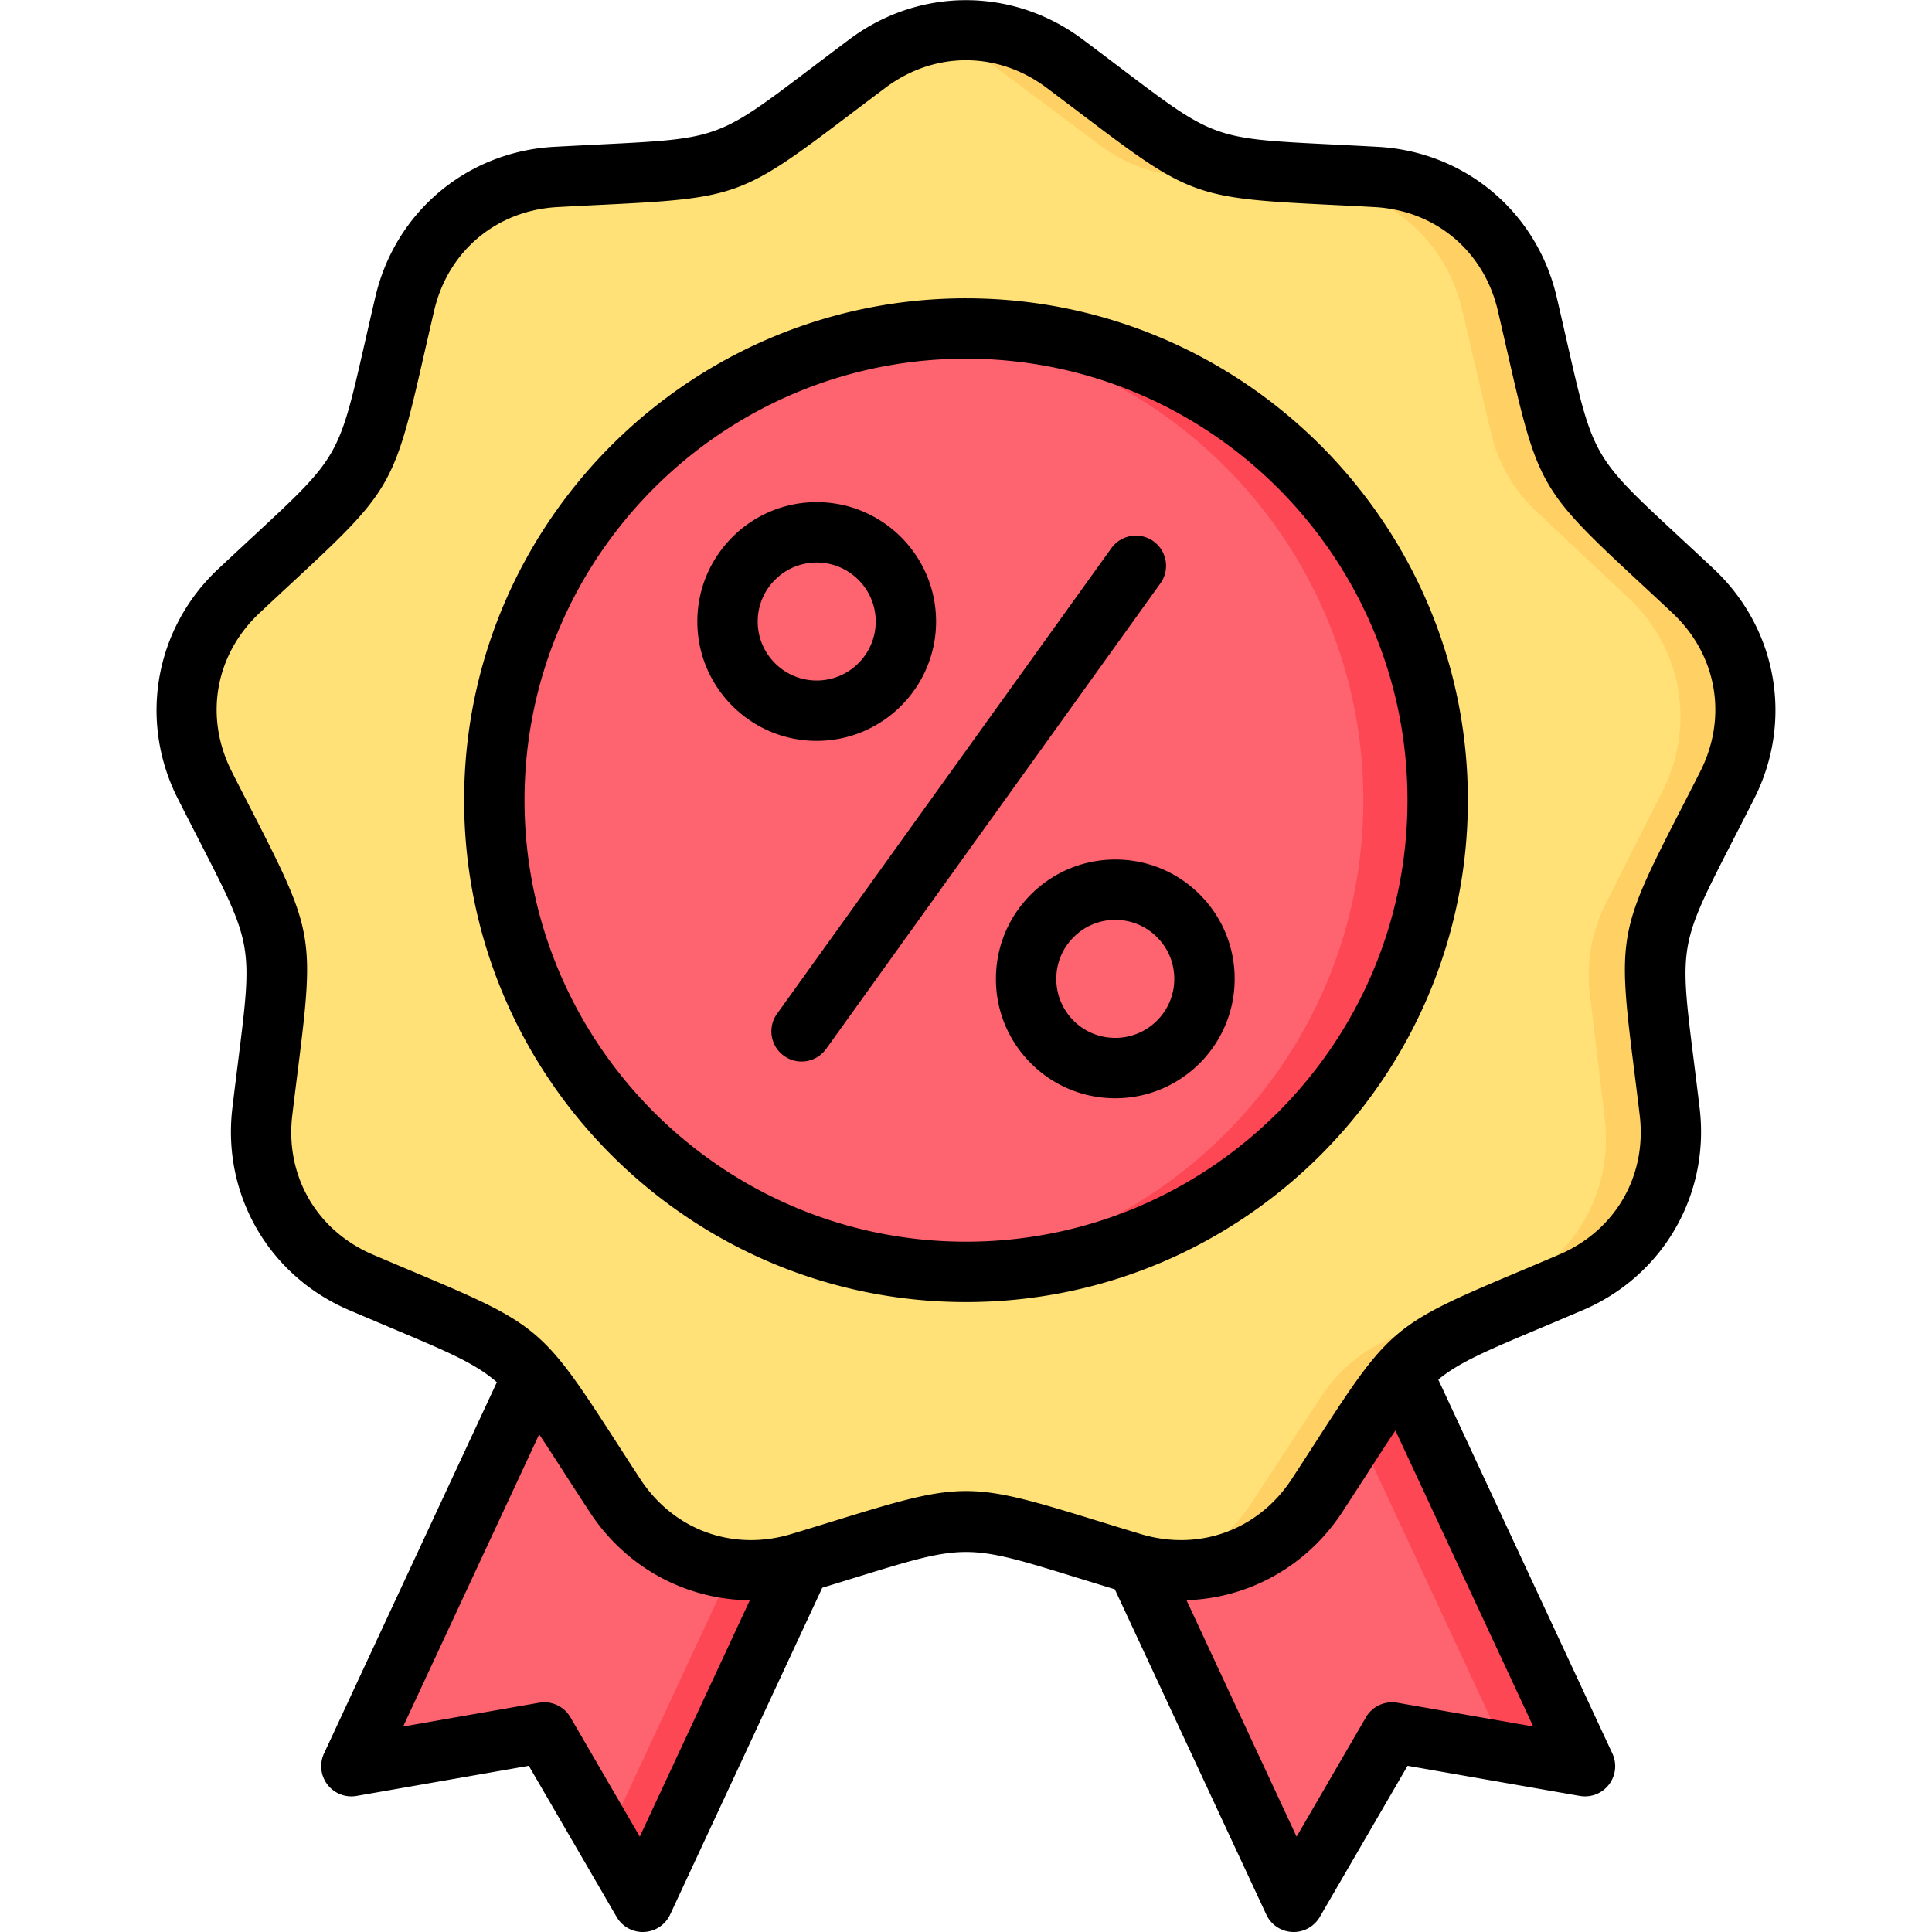
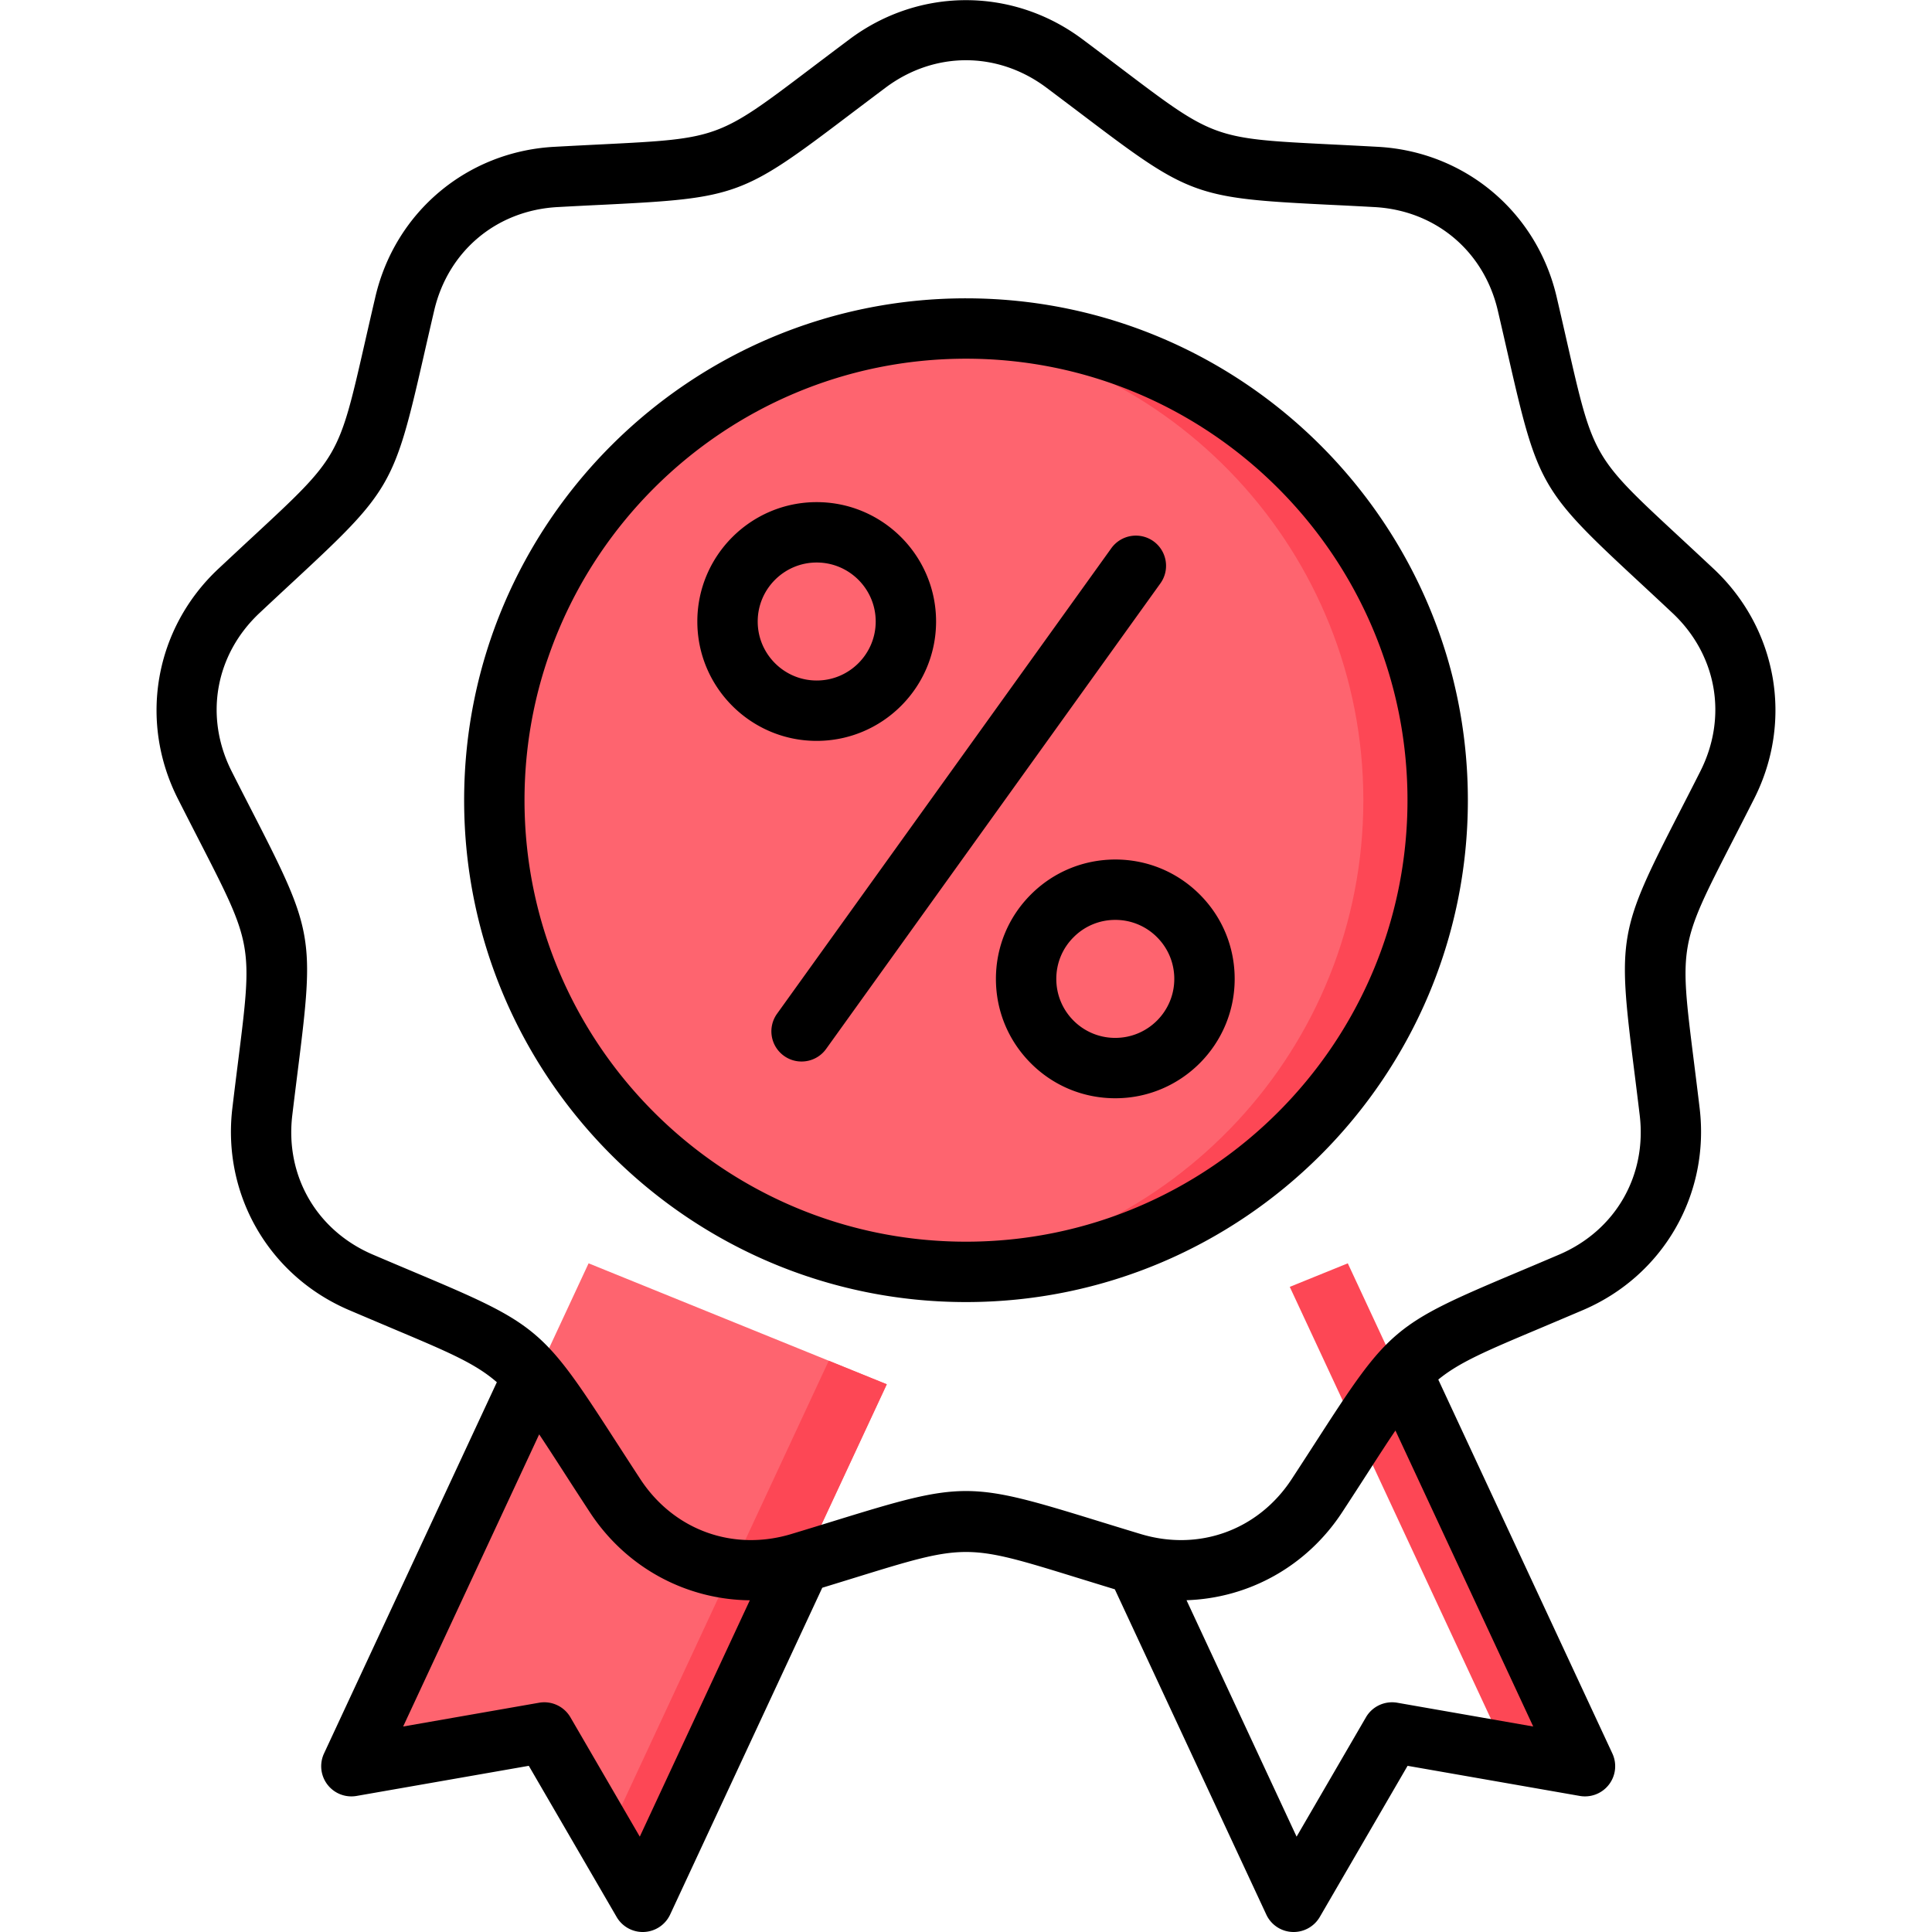
<svg xmlns="http://www.w3.org/2000/svg" viewBox="0 0 512 512" id="guaranteed">
  <path fill="#fe646f" fill-rule="evenodd" d="m155.983 334.794 79.023 32.055-62.246 133.7a2.937 2.937 0 0 1-2.584 1.731 2.936 2.936 0 0 1-2.73-1.489l-23.192-39.91-45.471 7.945a2.935 2.935 0 0 1-2.897-1.13 2.936 2.936 0 0 1-.339-3.091l60.436-129.811z" clip-rule="evenodd" />
  <path fill="#fd4755" fill-rule="evenodd" d="m219.629 360.611 15.377 6.238-31.206 67.027-1.239 2.661-1.239 2.661-1.239 2.661-1.239 2.661-1.239 2.661-1.239 2.661-1.239 2.661-1.239 2.661-1.239 2.661-1.239 2.661-1.239 2.661-1.239 2.661-1.239 2.661-1.239 2.661-1.239 2.661-1.239 2.661-1.239 2.661-1.239 2.661-1.239 2.661-1.239 2.661-1.239 2.661-1.239 2.661-1.239 2.661-1.239 2.661-1.239 2.661-.065.14-.023.049a2.934 2.934 0 0 1-2.561 1.682 2.936 2.936 0 0 1-2.73-1.489l-7.262-12.497 48.167-103.459 11.278-24.216z" clip-rule="evenodd" />
-   <path fill="#fe646f" fill-rule="evenodd" d="m357.178 334.794-79.022 32.055 62.246 133.7a2.937 2.937 0 0 0 2.584 1.731 2.935 2.935 0 0 0 2.73-1.49l23.191-39.91 45.471 7.945c1.129.197 2.2-.22 2.897-1.13.697-.91.823-2.052.339-3.091l-60.436-129.81z" clip-rule="evenodd" />
  <path fill="#fd4755" fill-rule="evenodd" d="m357.178 334.794-15.377 6.238 58.339 125.306 14.238 2.488c1.129.197 2.2-.22 2.897-1.13.697-.91.823-2.052.339-3.091l-60.436-129.811z" clip-rule="evenodd" />
-   <path fill="#ffe177" fill-rule="evenodd" d="m282.097 18.579 26.237 19.639c7.176 5.371 14.728 8.12 23.678 8.618l32.722 1.82c19.594 1.09 35.507 14.443 39.983 33.549l7.475 31.909c2.044 8.727 6.063 15.687 12.598 21.821l23.897 22.429c14.309 13.429 17.916 33.887 9.063 51.401l-14.785 29.249c-4.043 7.999-5.439 15.915-4.376 24.814l3.89 32.542c2.329 19.485-8.058 37.475-26.097 45.201l-30.127 12.902c-8.239 3.529-14.397 8.695-19.302 16.197l-17.938 27.428c-10.741 16.423-30.261 23.528-49.046 17.851l-31.372-9.481c-8.58-2.593-16.618-2.593-25.197 0l-31.372 9.481c-18.785 5.677-38.305-1.428-49.046-17.851l-17.938-27.428c-4.906-7.502-11.063-12.668-19.303-16.196l-30.127-12.903c-18.039-7.725-28.426-25.716-26.097-45.201l3.89-32.542c1.064-8.9-.332-16.815-4.376-24.814l-14.785-29.249c-8.853-17.513-5.245-37.971 9.063-51.401l23.897-22.429c6.536-6.134 10.554-13.094 12.598-21.821l7.475-31.909c4.476-19.107 20.389-32.46 39.983-33.549l32.722-1.82c8.95-.498 16.502-3.247 23.678-8.618l26.237-19.639c15.714-11.759 36.487-11.759 52.198 0z" clip-rule="evenodd" />
-   <path fill="#ffd064" fill-rule="evenodd" d="m282.097 18.579 26.237 19.639c7.176 5.371 14.728 8.12 23.678 8.618l32.722 1.82c19.594 1.09 35.507 14.442 39.983 33.549l7.475 31.909c2.044 8.727 6.063 15.688 12.598 21.822l23.897 22.429c14.308 13.429 17.915 33.887 9.063 51.4l-14.785 29.249c-4.044 8-5.439 15.915-4.376 24.814l3.89 32.542c2.329 19.485-8.057 37.475-26.097 45.201l-30.127 12.902c-8.239 3.529-14.396 8.695-19.302 16.197l-17.938 27.428c-9.929 15.182-27.36 22.399-44.777 18.919 11.033-2.246 20.959-8.82 27.564-18.919l17.938-27.428c4.906-7.502 11.063-12.668 19.302-16.197l30.127-12.902c18.039-7.725 28.426-25.716 26.097-45.201l-3.89-32.542c-1.064-8.9.332-16.815 4.376-24.814l14.785-29.249c8.853-17.513 5.245-37.971-9.063-51.4l-23.897-22.429c-6.536-6.134-10.554-13.095-12.598-21.822l-7.475-31.909c-4.476-19.107-20.389-32.46-39.983-33.549l-32.722-1.82c-8.95-.498-16.503-3.247-23.678-8.618l-26.237-19.639c-5.373-4.022-11.338-6.667-17.49-7.938 11.836-2.445 24.365.2 34.703 7.938zm-34.704 386.863c-1.32.279-2.649.621-3.992 1.027l-31.372 9.481c-7.233 2.186-14.574 2.475-21.481 1.069a45.588 45.588 0 0 0 4.268-1.069l31.372-9.481c7.238-2.188 14.089-2.53 21.205-1.027z" clip-rule="evenodd" />
  <g fill-rule="evenodd" clip-rule="evenodd">
    <circle cx="256" cy="212.082" r="125" fill="#fe646f" />
    <path fill="#fd4755" d="M256 87.082c69.035 0 125 55.964 125 125s-55.965 125-125 125c-3.315 0-6.599-.132-9.849-.385 64.431-5.023 115.151-58.894 115.151-124.615 0-65.72-50.72-119.592-115.151-124.615 3.249-.253 6.534-.385 9.849-.385z" />
  </g>
  <path fill-rule="evenodd" d="M307.511 154.609 218.929 277.98a7.99 7.99 0 0 1-6.51 3.33 7.914 7.914 0 0 1-4.66-1.5 7.994 7.994 0 0 1-1.83-11.16l88.583-123.367a8.017 8.017 0 0 1 11.17-1.844c3.589 2.58 4.41 7.585 1.829 11.17zm-106.71 10.104c0 8.618 7.01 15.628 15.628 15.628h.014c8.618 0 15.628-7.019 15.628-15.637 0-8.623-7.019-15.632-15.642-15.632-8.618-.001-15.638 7.023-15.628 15.641zm15.642 31.628c17.449-.009 31.628-14.199 31.628-31.647-.009-17.444-14.198-31.623-31.642-31.623h-.009c-17.439 0-31.628 14.203-31.619 31.643 0 17.448 14.189 31.628 31.628 31.628l.014-.001zm79.129 78.71c8.618 0 15.637-7.009 15.628-15.637 0-4.17-1.627-8.104-4.581-11.052a15.536 15.536 0 0 0-11.047-4.58h-.009a15.492 15.492 0 0 0-11.052 4.59c-2.962 2.948-4.58 6.882-4.58 11.052 0 4.179 1.632 8.109 4.58 11.062a15.55 15.55 0 0 0 11.061 4.565zm0-47.27h-.009c-8.453.014-16.401 3.302-22.373 9.278-5.972 5.972-9.26 13.925-9.26 22.373s3.302 16.392 9.279 22.368c5.972 5.972 13.911 9.25 22.364 9.25h.01c17.439 0 31.628-14.198 31.619-31.638 0-8.453-3.293-16.401-9.269-22.373-5.973-5.966-13.922-9.258-22.361-9.258zm-39.571 101.281c64.511 0 116.998-52.487 116.998-116.999 0-64.511-52.487-117.003-116.998-117.003s-116.999 52.492-116.999 117.003 52.487 116.999 116.999 116.999zm0-250.002c-73.342 0-132.999 59.662-132.999 133.003 0 73.337 59.657 132.999 132.999 132.999S389 285.4 389 212.063c-.001-73.341-59.658-133.003-132.999-133.003zm194.608 125.343c7.288-14.43 4.392-30.902-7.401-41.959-3.429-3.222-6.51-6.08-9.269-8.642-25.477-23.642-26.439-25.302-34.17-59.181-.84-3.67-1.769-7.759-2.84-12.349-3.689-15.741-16.5-26.491-32.638-27.392-4.703-.26-8.892-.467-12.651-.646-34.718-1.731-36.52-2.392-64.219-23.383-3-2.269-6.349-4.797-10.118-7.628-12.944-9.679-29.661-9.679-42.605 0-3.769 2.83-7.118 5.359-10.118 7.628-27.699 20.991-29.501 21.652-64.219 23.383-3.76.179-7.953.387-12.651.646-16.142.901-28.949 11.651-32.638 27.392-1.071 4.59-2.009 8.68-2.845 12.349-7.727 33.878-8.689 35.539-34.166 59.181-2.759 2.561-5.84 5.42-9.274 8.642-11.787 11.057-14.688 27.529-7.396 41.959 2.118 4.198 4.038 7.93 5.76 11.279 15.859 30.93 16.189 32.821 11.859 67.308-.467 3.731-.991 7.892-1.552 12.571-1.915 16.052 6.453 30.529 21.312 36.902 4.33 1.849 8.189 3.476 11.661 4.939 32.029 13.5 33.501 14.732 52.351 43.93 2.052 3.16 4.321 6.689 6.901 10.628 8.849 13.533 24.557 19.25 40.029 14.571 4.51-1.359 8.519-2.599 12.118-3.708 16.609-5.123 25.392-7.684 34.171-7.684 8.778 0 17.562 2.561 34.171 7.684 3.599 1.108 7.609 2.349 12.118 3.708 15.472 4.679 31.18-1.038 40.034-14.571 2.576-3.939 4.849-7.458 6.896-10.628 18.85-29.199 20.322-30.43 52.35-43.93 3.472-1.462 7.33-3.09 11.661-4.939 14.859-6.373 23.232-20.85 21.312-36.902-.561-4.68-1.08-8.84-1.552-12.571-4.33-34.487-4-36.378 11.859-67.308 1.722-3.35 3.642-7.081 5.759-11.279zM370.282 451.24c-3.302-.566-6.613.962-8.293 3.863l-18.378 31.628-29.17-62.657c16.411-.533 31.831-8.911 41.27-23.354 2.599-3.967 4.892-7.519 6.948-10.708 2.769-4.302 5.081-7.868 7.142-10.91l36.52 78.441-36.039-6.303zM169.55 486.731l-18.383-31.628a8.01 8.01 0 0 0-8.288-3.863l-36.039 6.302 36.048-77.422c1.882 2.821 3.981 6.062 6.453 9.892a1735.66 1735.66 0 0 0 6.948 10.708c9.661 14.774 25.581 23.204 42.421 23.373l-29.16 62.638zm284.612-335.962a2611.115 2611.115 0 0 0-9.34-8.698c-22.59-20.958-22.59-20.958-29.454-51.011-.84-3.698-1.778-7.821-2.858-12.439-5.269-22.467-24.288-38.43-47.327-39.709-4.741-.259-8.962-.472-12.75-.66-30.779-1.542-30.779-1.542-55.351-20.151-3.023-2.287-6.392-4.839-10.194-7.679-18.477-13.84-43.298-13.84-61.78 0-3.797 2.84-7.165 5.392-10.189 7.679-24.567 18.609-24.567 18.609-55.351 20.151-3.788.189-8.01.401-12.745.66-23.043 1.278-42.063 17.241-47.332 39.709-1.08 4.618-2.019 8.741-2.863 12.439-6.859 30.053-6.859 30.053-29.449 51.011-2.787 2.58-5.877 5.462-9.34 8.698-16.83 15.802-21.137 40.251-10.731 60.851 2.142 4.231 4.071 7.991 5.802 11.363 14.062 27.43 14.062 27.43 10.231 58.02-.472 3.755-1 7.948-1.561 12.661-2.741 22.916 9.67 44.416 30.892 53.506 4.359 1.859 8.25 3.5 11.746 4.981 14.632 6.17 21.722 9.161 27.454 14.151l-45.799 98.38a7.996 7.996 0 0 0 8.627 11.26l45.638-7.982 23.279 40.063a7.998 7.998 0 0 0 6.915 3.977c.118 0 .245 0 .368-.009a8.009 8.009 0 0 0 6.892-4.609l40.317-86.611c3.123-.958 5.991-1.84 8.642-2.661 29.449-9.09 29.449-9.09 58.898 0 3.024.929 6.349 1.962 9.991 3.071l40.143 86.201a7.967 7.967 0 0 0 7.246 4.618 8.026 8.026 0 0 0 6.925-3.977l23.27-40.063 45.638 7.982a8.012 8.012 0 0 0 7.732-3.019 7.996 7.996 0 0 0 .896-8.241L381.159 365.6c5.59-4.58 12.689-7.58 26.619-13.448 3.5-1.481 7.392-3.123 11.755-4.981 21.218-9.09 33.628-30.59 30.888-53.506-.562-4.712-1.09-8.906-1.561-12.661-3.831-30.59-3.831-30.59 10.231-58.02 1.731-3.373 3.66-7.132 5.802-11.363 10.406-20.601 6.094-45.049-10.731-60.852z" clip-rule="evenodd" />
</svg>